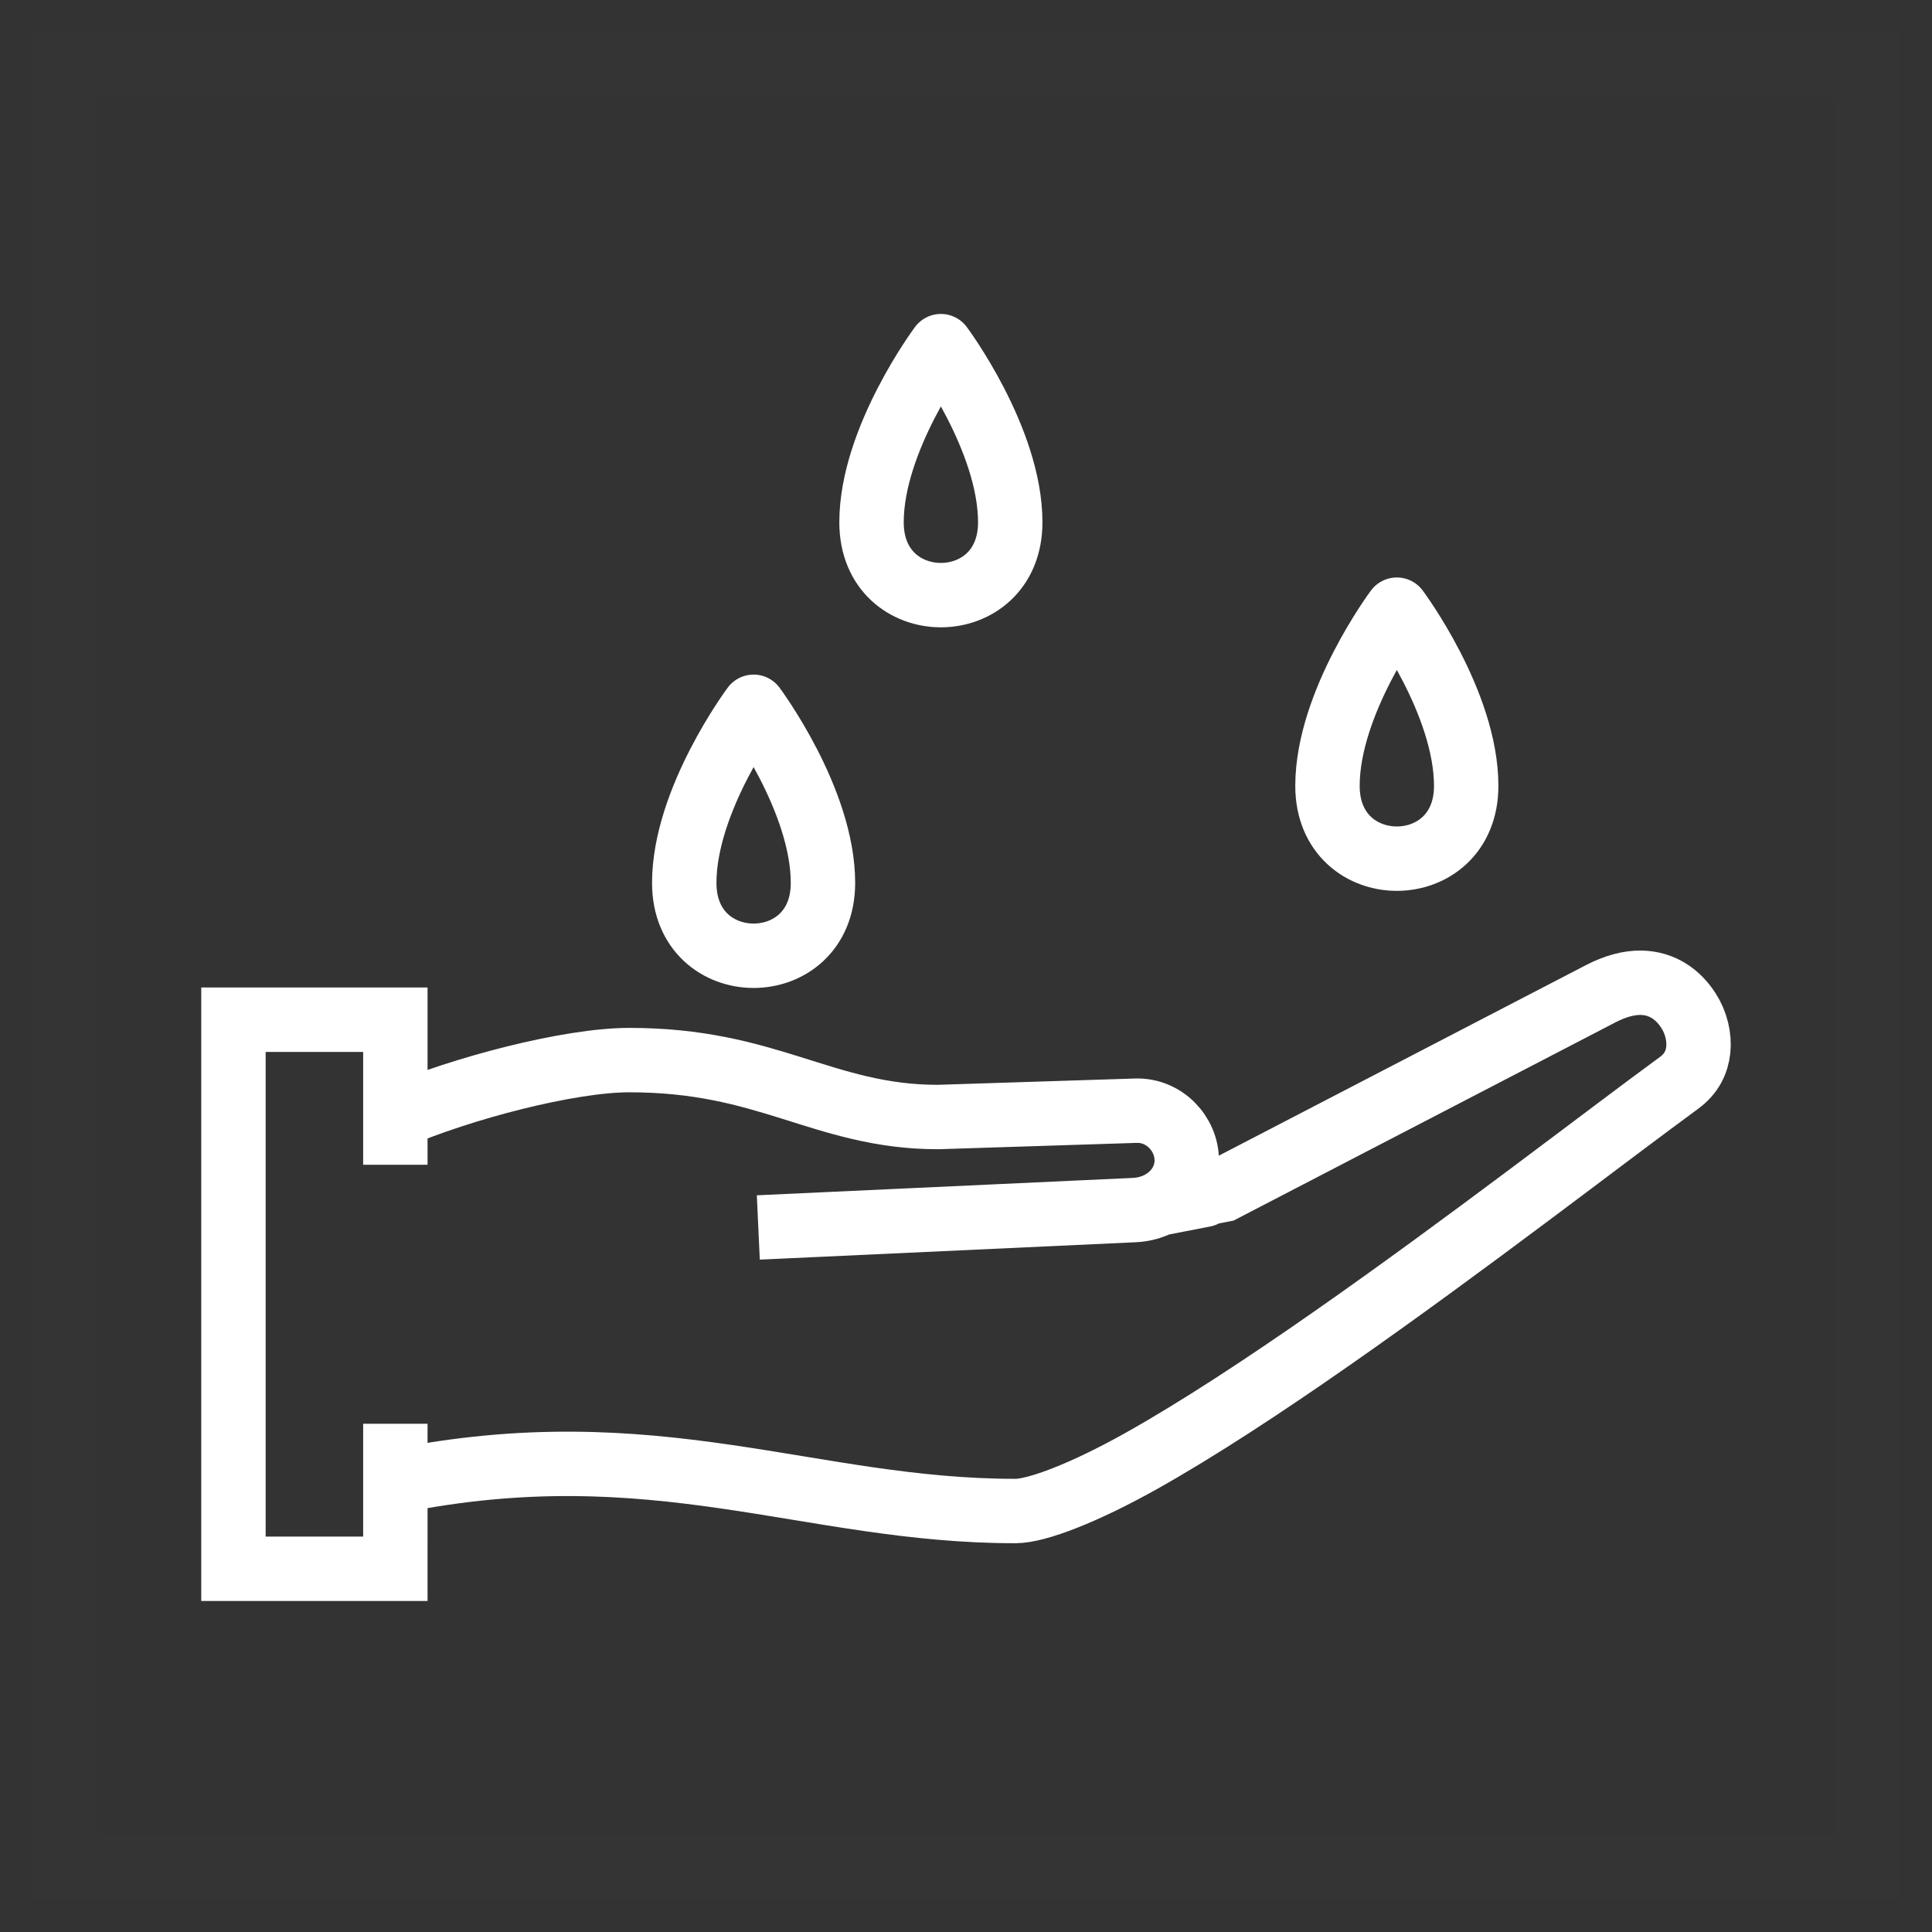
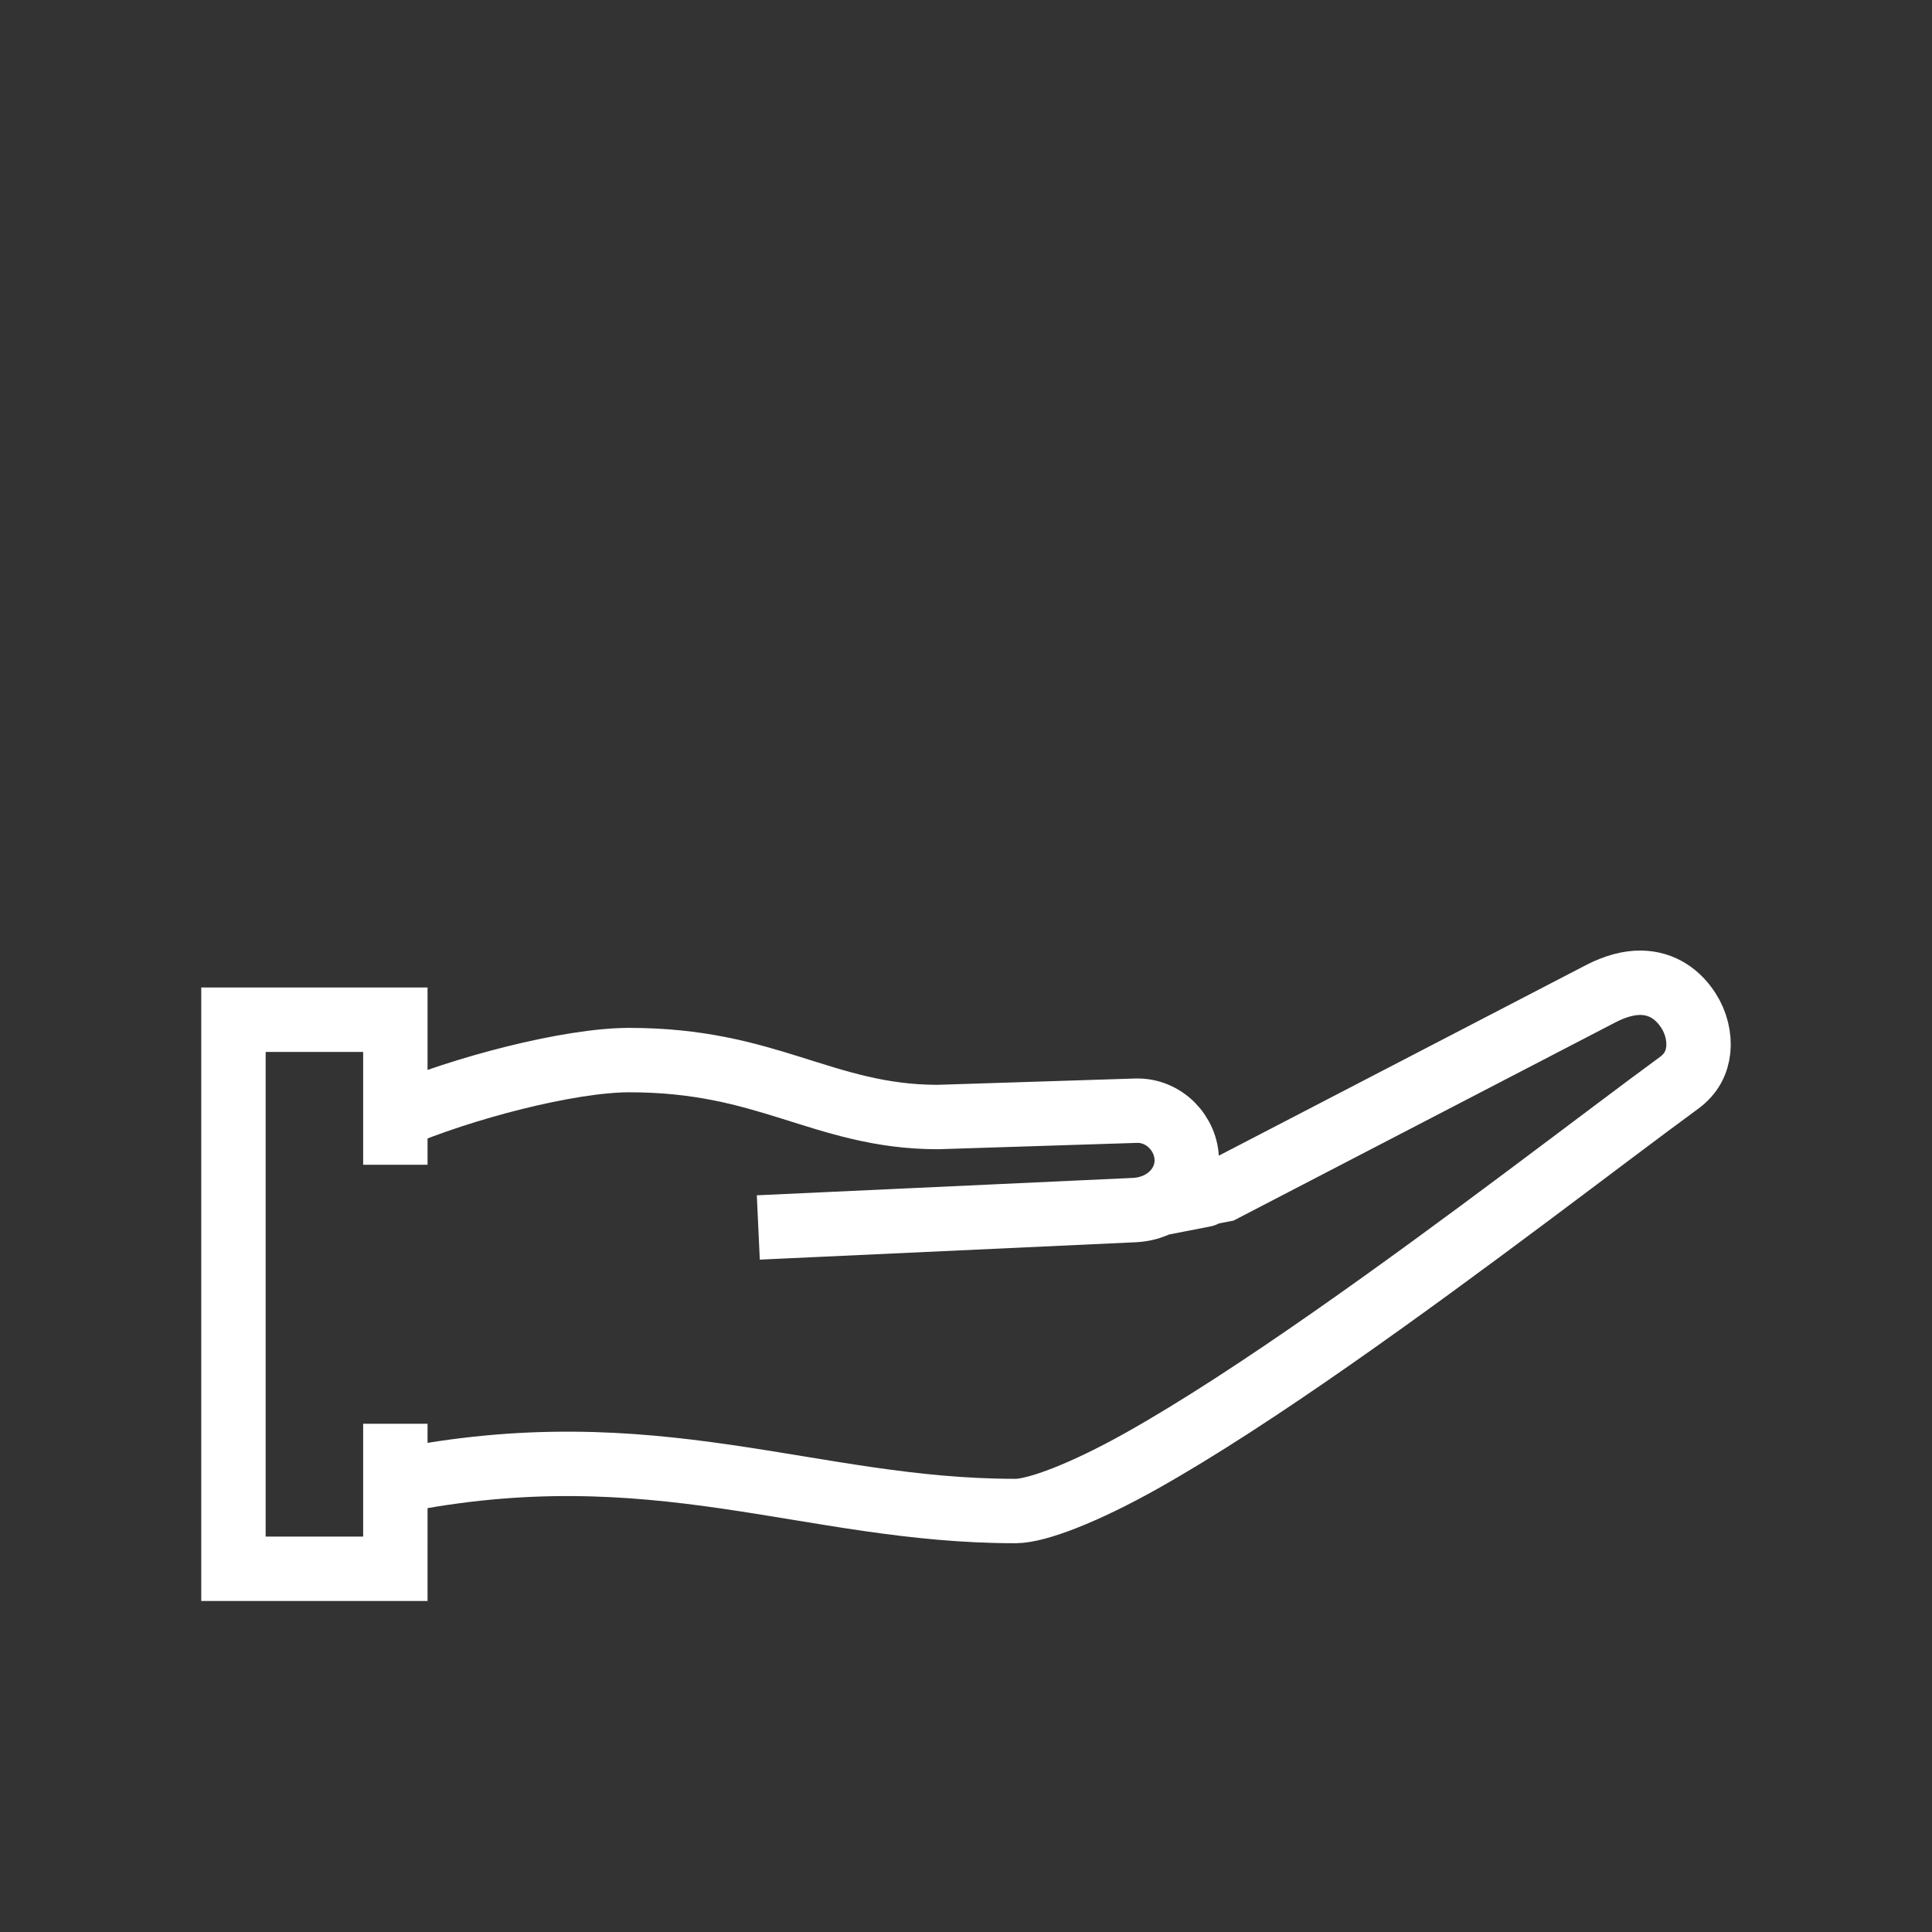
<svg xmlns="http://www.w3.org/2000/svg" width="30" height="30" viewBox="0 0 30 30">
  <rect x="0" y="0" width="30" height="30" fill="#333333" stroke="none" />
  <g fill="none" fill-rule="evenodd">
    <g>
      <g>
-         <path stroke="#979797" d="M0 0H28V28H0z" opacity=".01" transform="translate(-619 -708) translate(620 709)" />
        <g stroke="#FFF">
          <g>
            <path d="M14.388 3.687c.605-.117.91-.177.916-.18L21.228.432c.235-.122.442-.173.622-.172.344.003.591.193.746.437.118.185.17.407.15.604-.022.197-.106.372-.299.514-1.153.843-3.307 2.514-5.4 3.974-1.046.73-2.077 1.407-2.951 1.897-.874.49-1.617.777-1.952.777-3.208.003-5.597-1.276-9.63-.46m0-.895V9.36H0V.834h2.514v2.252m0-.745c1.027-.442 2.696-.88 3.632-.88 1.074 0 1.809.21 2.512.43.704.22 1.384.454 2.274.454h.009l3.068-.098h.001c.444-.016.793.36.793.771 0 .41-.345.75-.814.772l-5.839.27" transform="translate(-619 -708) translate(620 709) translate(2.625 4.375) translate(0 9.625)" />
          </g>
          <g stroke-linecap="round" stroke-linejoin="round">
-             <path d="M2.154 8.335c0 1.508-2.154 1.508-2.154 0C0 7.043 1.077 5.6 1.077 5.6s1.077 1.443 1.077 2.735zM12.142 6.828c0 1.507-2.154 1.507-2.154 0 0-1.293 1.077-2.736 1.077-2.736s1.077 1.443 1.077 2.736zM5.062 2.735c0 1.508-2.154 1.508-2.154 0C2.908 1.443 3.985 0 3.985 0s1.077 1.443 1.077 2.735z" transform="translate(-619 -708) translate(620 709) translate(2.625 4.375) translate(7)" />
-           </g>
+             </g>
        </g>
      </g>
    </g>
  </g>
</svg>